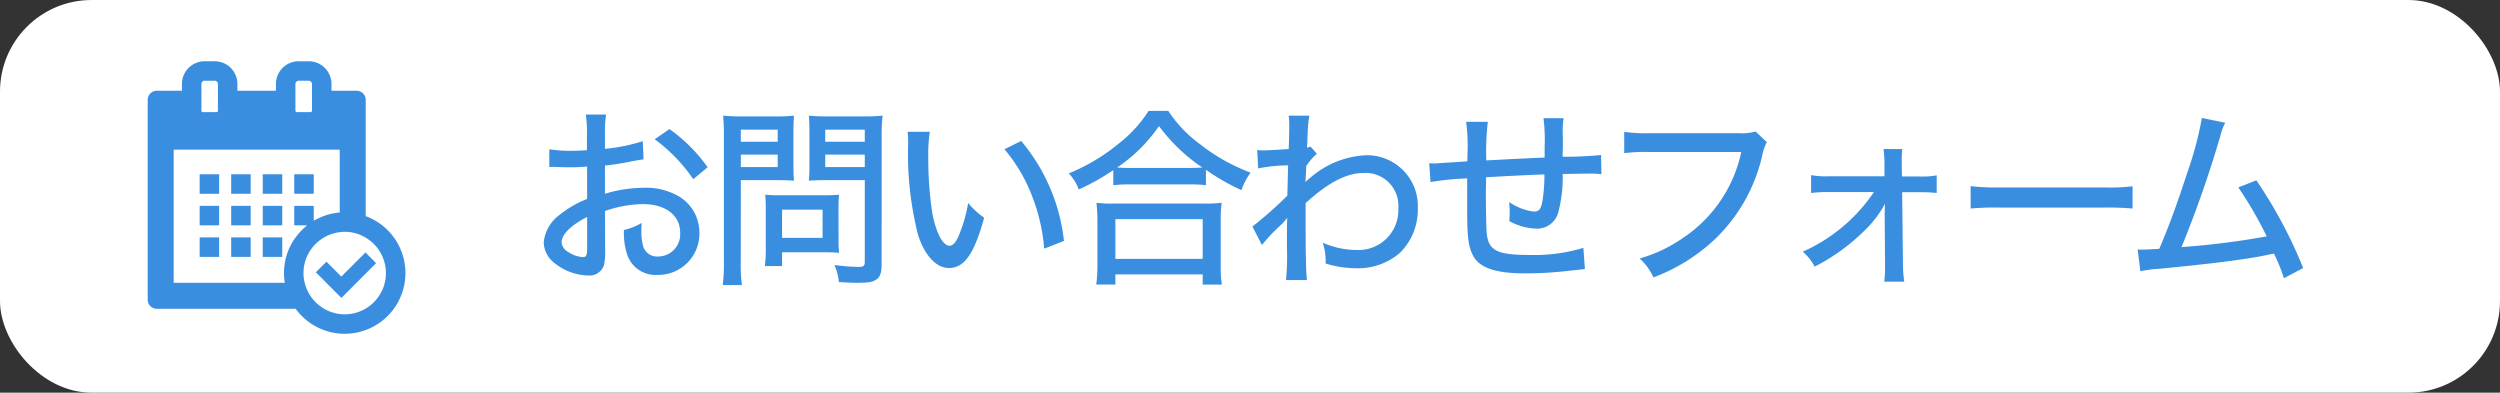
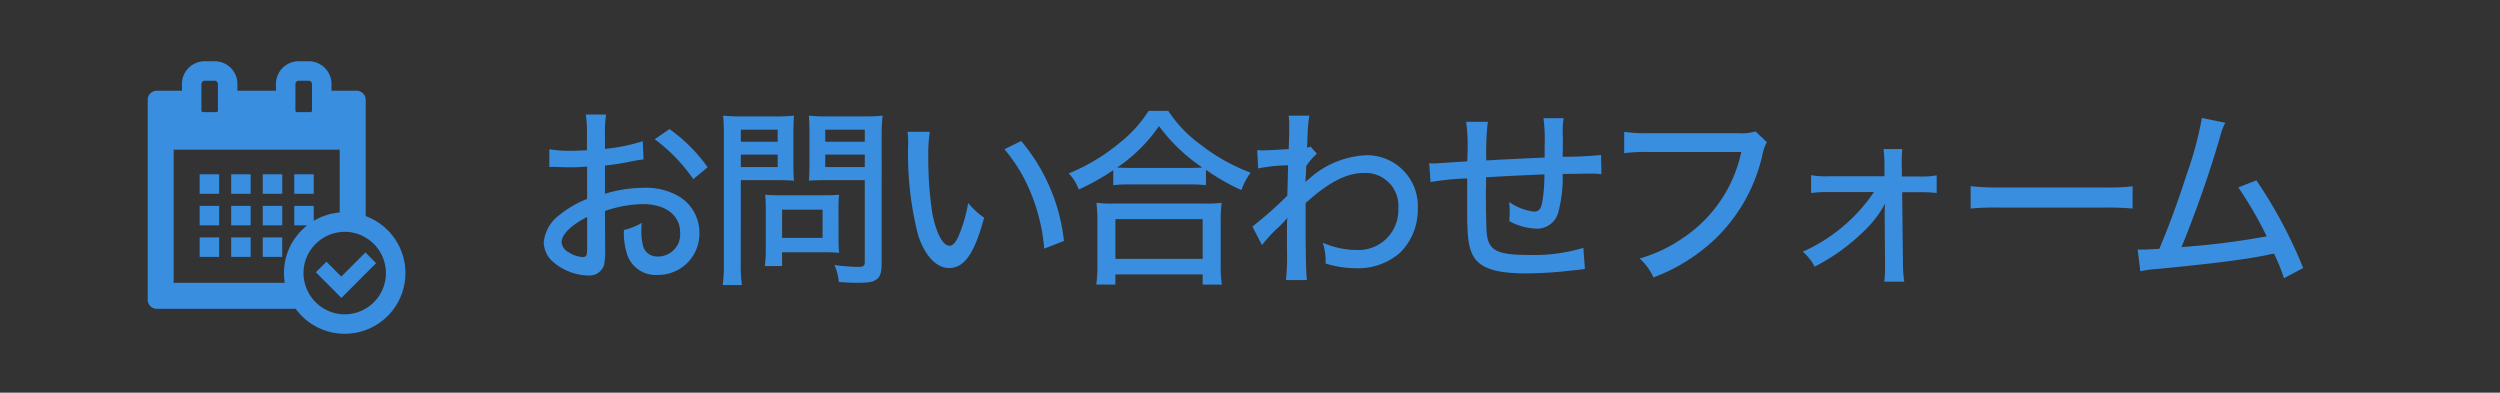
<svg xmlns="http://www.w3.org/2000/svg" width="191" height="30" viewBox="0 0 191 30">
  <rect x="0" y="0" width="191" height="30" fill="#333333" stroke="none" />
  <g transform="translate(-312 -8550)">
-     <rect width="191" height="30" rx="7" transform="translate(312 8550)" fill="#fff" />
    <path d="M-70.261-11.862a13.622,13.622,0,0,1-2.888.586V-12.4a8.025,8.025,0,0,1,.088-1.5h-1.554a9.127,9.127,0,0,1,.088,1.569v1.158c-.161.015-.191.015-.572.029-.235.015-.4.015-.616.015a9.549,9.549,0,0,1-1.686-.117v1.363a2.525,2.525,0,0,1,.293-.015c.044,0,.161,0,.352.015.161,0,.586.015.821.015.381,0,.6,0,.836-.015.469-.029.469-.029.586-.044v2.478a7.9,7.9,0,0,0-2.1,1.217A2.95,2.95,0,0,0-77.826-4.15a2.024,2.024,0,0,0,.748,1.539A4.259,4.259,0,0,0-74.44-1.6a1.171,1.171,0,0,0,1.217-.792,4.908,4.908,0,0,0,.088-1.129l-.015-3.005a9.115,9.115,0,0,1,2.9-.528c1.73,0,2.844.85,2.844,2.184a1.691,1.691,0,0,1-1.671,1.818,1.117,1.117,0,0,1-1.143-.733,4.4,4.4,0,0,1-.147-1.261,4.353,4.353,0,0,1,.029-.572,4.909,4.909,0,0,1-1.363.542,5.382,5.382,0,0,0,.22,1.789,2.285,2.285,0,0,0,2.346,1.642,3.146,3.146,0,0,0,3.2-3.225,3.223,3.223,0,0,0-1.51-2.741A4.946,4.946,0,0,0-70.173-8.3a10.347,10.347,0,0,0-2.976.454V-10a19.133,19.133,0,0,0,2.038-.323c.469-.088.542-.1.909-.147Zm-4.251,8.18c0,.542-.059.674-.323.674a2.178,2.178,0,0,1-1.085-.367.945.945,0,0,1-.542-.762c0-.586.689-1.29,1.95-1.935Zm9.207-6.187a12.229,12.229,0,0,0-2.917-2.917l-1.129.777a12.632,12.632,0,0,1,2.947,3.049Zm2.536.982h2.653c.528,0,1.041.015,1.407.044-.029-.323-.044-.718-.044-1.334v-2.258c0-.557.015-.938.044-1.378a12.7,12.7,0,0,1-1.5.059h-2.39a13.776,13.776,0,0,1-1.525-.059,16.116,16.116,0,0,1,.059,1.627v9.573a12.175,12.175,0,0,1-.088,1.745h1.466a11.76,11.76,0,0,1-.088-1.745Zm0-3.856h2.815v.924H-62.77Zm0,1.906h2.815v.953H-62.77ZM-52.01-12.2a13.122,13.122,0,0,1,.073-1.613,14.075,14.075,0,0,1-1.539.059H-56.07a13.19,13.19,0,0,1-1.5-.059c.029.41.044.836.044,1.378v2.258c0,.572-.015.953-.044,1.334.367-.029.88-.044,1.407-.044H-53.3v6.231c0,.323-.088.4-.5.4a14.783,14.783,0,0,1-1.818-.147,4.067,4.067,0,0,1,.337,1.3c.894.059,1.041.059,1.349.059.894,0,1.187-.044,1.466-.22.337-.191.454-.542.454-1.246Zm-4.31-.542h3.02v.924h-3.02Zm0,1.906h3.02v.953h-3.02Zm1.012,4.017a8.866,8.866,0,0,1,.044-.953c-.308.029-.66.044-1.114.044h-3.474c-.425,0-.748-.015-1.056-.044.029.308.044.616.044.982v3.064a9.831,9.831,0,0,1-.073,1.407h1.319V-3.373h3.357a9.765,9.765,0,0,1,1,.044,8.492,8.492,0,0,1-.044-.953Zm-4.31.191h3.093v2.155h-3.093Zm9.588-5.952a6.749,6.749,0,0,1,.044.894,25.151,25.151,0,0,0,.762,7.008c.513,1.569,1.393,2.507,2.36,2.507,1.173,0,1.935-1.1,2.683-3.841A6.062,6.062,0,0,1-45.4-7.141a11.268,11.268,0,0,1-.762,2.595c-.205.44-.425.674-.66.674-.513,0-1.026-.968-1.319-2.492a27.923,27.923,0,0,1-.308-4.266,11.6,11.6,0,0,1,.117-1.95Zm7.4,1.334A12.259,12.259,0,0,1-40.56-7.772a14.158,14.158,0,0,1,.968,4.119l1.51-.586a14.247,14.247,0,0,0-3.269-7.638ZM-34.315-8.5a10.317,10.317,0,0,1,1.2-.059h4.589a10.455,10.455,0,0,1,1.29.059V-9.677a16.469,16.469,0,0,0,2.712,1.554,5.054,5.054,0,0,1,.7-1.334,14.494,14.494,0,0,1-3.856-2.17,9.844,9.844,0,0,1-2.434-2.551h-1.5a9.942,9.942,0,0,1-2.272,2.492A14.8,14.8,0,0,1-37.716-9.4a3.444,3.444,0,0,1,.762,1.231,17.629,17.629,0,0,0,2.639-1.481Zm1.231-1.319c-.4,0-.63-.015-.938-.029a11.947,11.947,0,0,0,3.2-3.167,13.483,13.483,0,0,0,3.313,3.167c-.308.015-.557.029-1.012.029Zm-1.07,8.913v-.777h6.67v.777h1.466a8.722,8.722,0,0,1-.088-1.481V-5.748a9.585,9.585,0,0,1,.073-1.407,9.024,9.024,0,0,1-1.231.059h-7.125A8.652,8.652,0,0,1-35.6-7.156a12.778,12.778,0,0,1,.073,1.407v3.357a10.714,10.714,0,0,1-.088,1.481Zm0-5h6.67v3.035h-6.67Zm11.2,1.979A11.475,11.475,0,0,1-21.736-5.25a5.387,5.387,0,0,0,.66-.689.4.4,0,0,0,.059-.073c-.015.191-.029.484-.029.938V-3.7a18.776,18.776,0,0,1-.073,2.448h1.6c-.073-.616-.1-2.067-.1-4.281v-1.6c1.745-1.583,3.123-2.3,4.457-2.3a2.505,2.505,0,0,1,2.624,2.7A3.041,3.041,0,0,1-15.7-3.549a6.472,6.472,0,0,1-2.61-.557,4.466,4.466,0,0,1,.22,1.407.915.915,0,0,1-.015.176,7.652,7.652,0,0,0,2.331.367A4.867,4.867,0,0,0-12.4-3.344,4.63,4.63,0,0,0-11.049-6.7a3.888,3.888,0,0,0-3.885-4.09,6.967,6.967,0,0,0-4.354,1.745,3.772,3.772,0,0,0-.352.308.916.916,0,0,0,.015-.176c.015-.205.015-.352.029-.425.015-.425.015-.425.015-.616a5.237,5.237,0,0,1,.821-.953l-.484-.542a.827.827,0,0,1-.264.073,1.777,1.777,0,0,1,.015-.293c.015-.528.015-.528.029-.748a8.877,8.877,0,0,1,.132-1.393h-1.583a4.825,4.825,0,0,1,.044.66c0,.6-.015,1.363-.044,1.891-1.158.073-1.686.1-1.95.1a2.871,2.871,0,0,1-.454-.029l.073,1.407a12.2,12.2,0,0,1,2.287-.235c-.029,1.217-.029,1.275-.059,2.316a29.338,29.338,0,0,1-2.668,2.36Zm21.594-6.685c-2.214.1-2.214.1-4.457.22A20.513,20.513,0,0,1-5.7-13.342H-7.355a14.34,14.34,0,0,1,.1,2.536c0,.1,0,.22-.015.484-1.554.1-2.39.161-2.507.161-.088,0-.22,0-.4-.015l.1,1.437a20.968,20.968,0,0,1,2.8-.279V-6.6c0,2.008.088,2.785.44,3.46.484.953,1.715,1.378,4.017,1.378A29.05,29.05,0,0,0,.547-1.966c.733-.073.733-.073,1.173-.132L1.6-3.711a13.063,13.063,0,0,1-4.134.542c-2.507,0-3.152-.352-3.255-1.759-.029-.323-.059-1.935-.059-2.727v-.454c.015-.645.015-.645.015-.718v-.279c2.082-.117,2.082-.117,4.457-.22A12.481,12.481,0,0,1-1.52-7.332c-.1.645-.264.85-.66.85a4.208,4.208,0,0,1-1.891-.733c.029.352.044.5.044.762,0,.22-.015.367-.029.7a4.594,4.594,0,0,0,2.038.572A1.669,1.669,0,0,0-.333-6.364,10.319,10.319,0,0,0,.019-9.355C.8-9.369,1.866-9.384,2.13-9.384a5.7,5.7,0,0,1,.85.044l-.029-1.466a27.613,27.613,0,0,1-2.932.132v-.279c.015-.279.015-.352.015-.674,0-.586,0-.6-.015-.894v-.161a6.766,6.766,0,0,1,.073-.938H-1.447a13.025,13.025,0,0,1,.088,2.17Zm16.111-1.994a3.7,3.7,0,0,1-1.319.132H6.7a11.841,11.841,0,0,1-1.979-.1v1.627a13.4,13.4,0,0,1,1.95-.088h6.993A10.513,10.513,0,0,1,9.153-4.429,11.045,11.045,0,0,1,5.9-2.9,4.338,4.338,0,0,1,6.954-1.453a13.967,13.967,0,0,0,4.662-2.888,12.786,12.786,0,0,0,3.65-6.421,3.456,3.456,0,0,1,.352-1.026ZM23.8-7.977a12.853,12.853,0,0,1-5.439,4.559,3.73,3.73,0,0,1,.909,1.143,15.5,15.5,0,0,0,3.9-2.844,8.158,8.158,0,0,0,1.378-1.789c.073-.132.073-.132.1-.191-.015.161-.029.7-.029.85l.029,3.65v.191A9.9,9.9,0,0,1,24.59-1.13h1.525a10.45,10.45,0,0,1-.1-1.437l-.059-5.395h1.319a10.522,10.522,0,0,1,1.319.059V-9.252a6.142,6.142,0,0,1-1.319.088H25.938l-.015-.88v-.264a8.312,8.312,0,0,1,.044-.953H24.531a9,9,0,0,1,.073,1.217v.865H20.324A6.474,6.474,0,0,1,19-9.267V-7.9a8.684,8.684,0,0,1,1.319-.073Zm7.389,1.261a20.906,20.906,0,0,1,2.272-.073h7.9a21.551,21.551,0,0,1,2.2.073v-1.7a14.927,14.927,0,0,1-2.184.088H33.444a16.862,16.862,0,0,1-2.258-.1Zm17.665-6.92a25.966,25.966,0,0,1-1.1,4.134C47-7.185,46.419-5.573,45.6-3.637c-.85.044-1.012.059-1.3.059a3.069,3.069,0,0,1-.352-.015l.205,1.671A8.082,8.082,0,0,1,45.466-2.1c4.383-.425,6.773-.733,8.386-1.07a5.088,5.088,0,0,1,.513-.1,14.165,14.165,0,0,1,.762,1.876l1.466-.777a35.206,35.206,0,0,0-3.577-6.7l-1.378.542a29.831,29.831,0,0,1,2.17,3.738,59.965,59.965,0,0,1-6.509.821,87.241,87.241,0,0,0,2.961-8.474,4.511,4.511,0,0,1,.381-1.026Z" transform="translate(431.369 8572.648)" fill="#3a8ee0" />
    <g transform="translate(323.284 8554.679)">
      <path d="M113.079,212.317H111.59V213.8h0v.007h1.489v-1.482h0Z" transform="translate(-107.62 -203.681)" fill="#3a8ee0" />
      <rect width="1.489" height="1.489" transform="translate(6.378 8.636)" fill="#3a8ee0" />
      <rect width="1.489" height="1.489" transform="translate(8.79 8.636)" fill="#3a8ee0" />
      <rect width="1.489" height="1.489" transform="translate(11.197 8.636)" fill="#3a8ee0" />
      <path d="M113.079,271.617H111.59V273.1h0v.006h1.489v-1.482h0Z" transform="translate(-107.62 -260.569)" fill="#3a8ee0" />
      <rect width="1.489" height="1.489" transform="translate(6.378 11.048)" fill="#3a8ee0" />
      <rect width="1.489" height="1.489" transform="translate(8.79 11.048)" fill="#3a8ee0" />
-       <path d="M113.079,330.8V330.8H111.59v1.483h0v.006h1.489V330.8Z" transform="translate(-107.62 -317.342)" fill="#3a8ee0" />
+       <path d="M113.079,330.8V330.8H111.59v1.483v.006h1.489V330.8Z" transform="translate(-107.62 -317.342)" fill="#3a8ee0" />
      <path d="M170.777,330.8h-.007v1.489h1.489V330.8h-1.482Z" transform="translate(-164.392 -317.342)" fill="#3a8ee0" />
      <path d="M230.076,330.8h-.007v1.489h1.489V330.8h-1.482Z" transform="translate(-221.28 -317.342)" fill="#3a8ee0" />
      <path d="M30.629,11.832V2.953a.7.7,0,0,0-.695-.7H28.014V1.737A1.739,1.739,0,0,0,26.276,0h-.769A1.739,1.739,0,0,0,23.77,1.737v.516H20.827V1.737A1.738,1.738,0,0,0,19.095,0h-.769a1.739,1.739,0,0,0-1.737,1.737v.516H14.668a.7.7,0,0,0-.695.7V18.215a.7.7,0,0,0,.695.7H25.279a4.637,4.637,0,1,0,5.35-7.082ZM18.326,1.489h.769a.248.248,0,0,1,.243.248v2.04a.11.11,0,0,1-.109.109H18.187a.11.11,0,0,1-.109-.109V1.737A.249.249,0,0,1,18.326,1.489Zm7.182,0h.769a.249.249,0,0,1,.248.248v2.04a.111.111,0,0,1-.114.109H25.373a.111.111,0,0,1-.114-.109V1.737A.252.252,0,0,1,25.507,1.489Zm3.514,17.847a3.155,3.155,0,0,1-3.052-2.407,2.83,2.83,0,0,1-.094-.745,3.136,3.136,0,0,1,.253-1.241,3.186,3.186,0,0,1,2.516-1.886,3.164,3.164,0,0,1,.377-.025,3.071,3.071,0,0,1,1.608.447,3.148,3.148,0,0,1-1.608,5.856ZM25.17,13.6a4.624,4.624,0,0,0-.729,3.287c0,.013,0,.025,0,.038H15.958V6.755H28.644v4.8a4.6,4.6,0,0,0-1.735.5c-.084.042-.169.081-.251.128V11.048H25.17v1.489h.558l.429.005a4.431,4.431,0,0,0-.878.913C25.239,13.5,25.2,13.554,25.17,13.6Z" transform="translate(-13.973)" fill="#3a8ee0" />
      <path d="M333.458,359.126h0l-.02-.02-1.846,1.846-.119-.119-1.015-1.02,0,0h0l0,0-.809.809.809.814,1.142,1.146,1.866-1.871.783-.783,0,0h0l0,0Z" transform="translate(-316.801 -344.5)" fill="#3a8ee0" />
    </g>
  </g>
</svg>